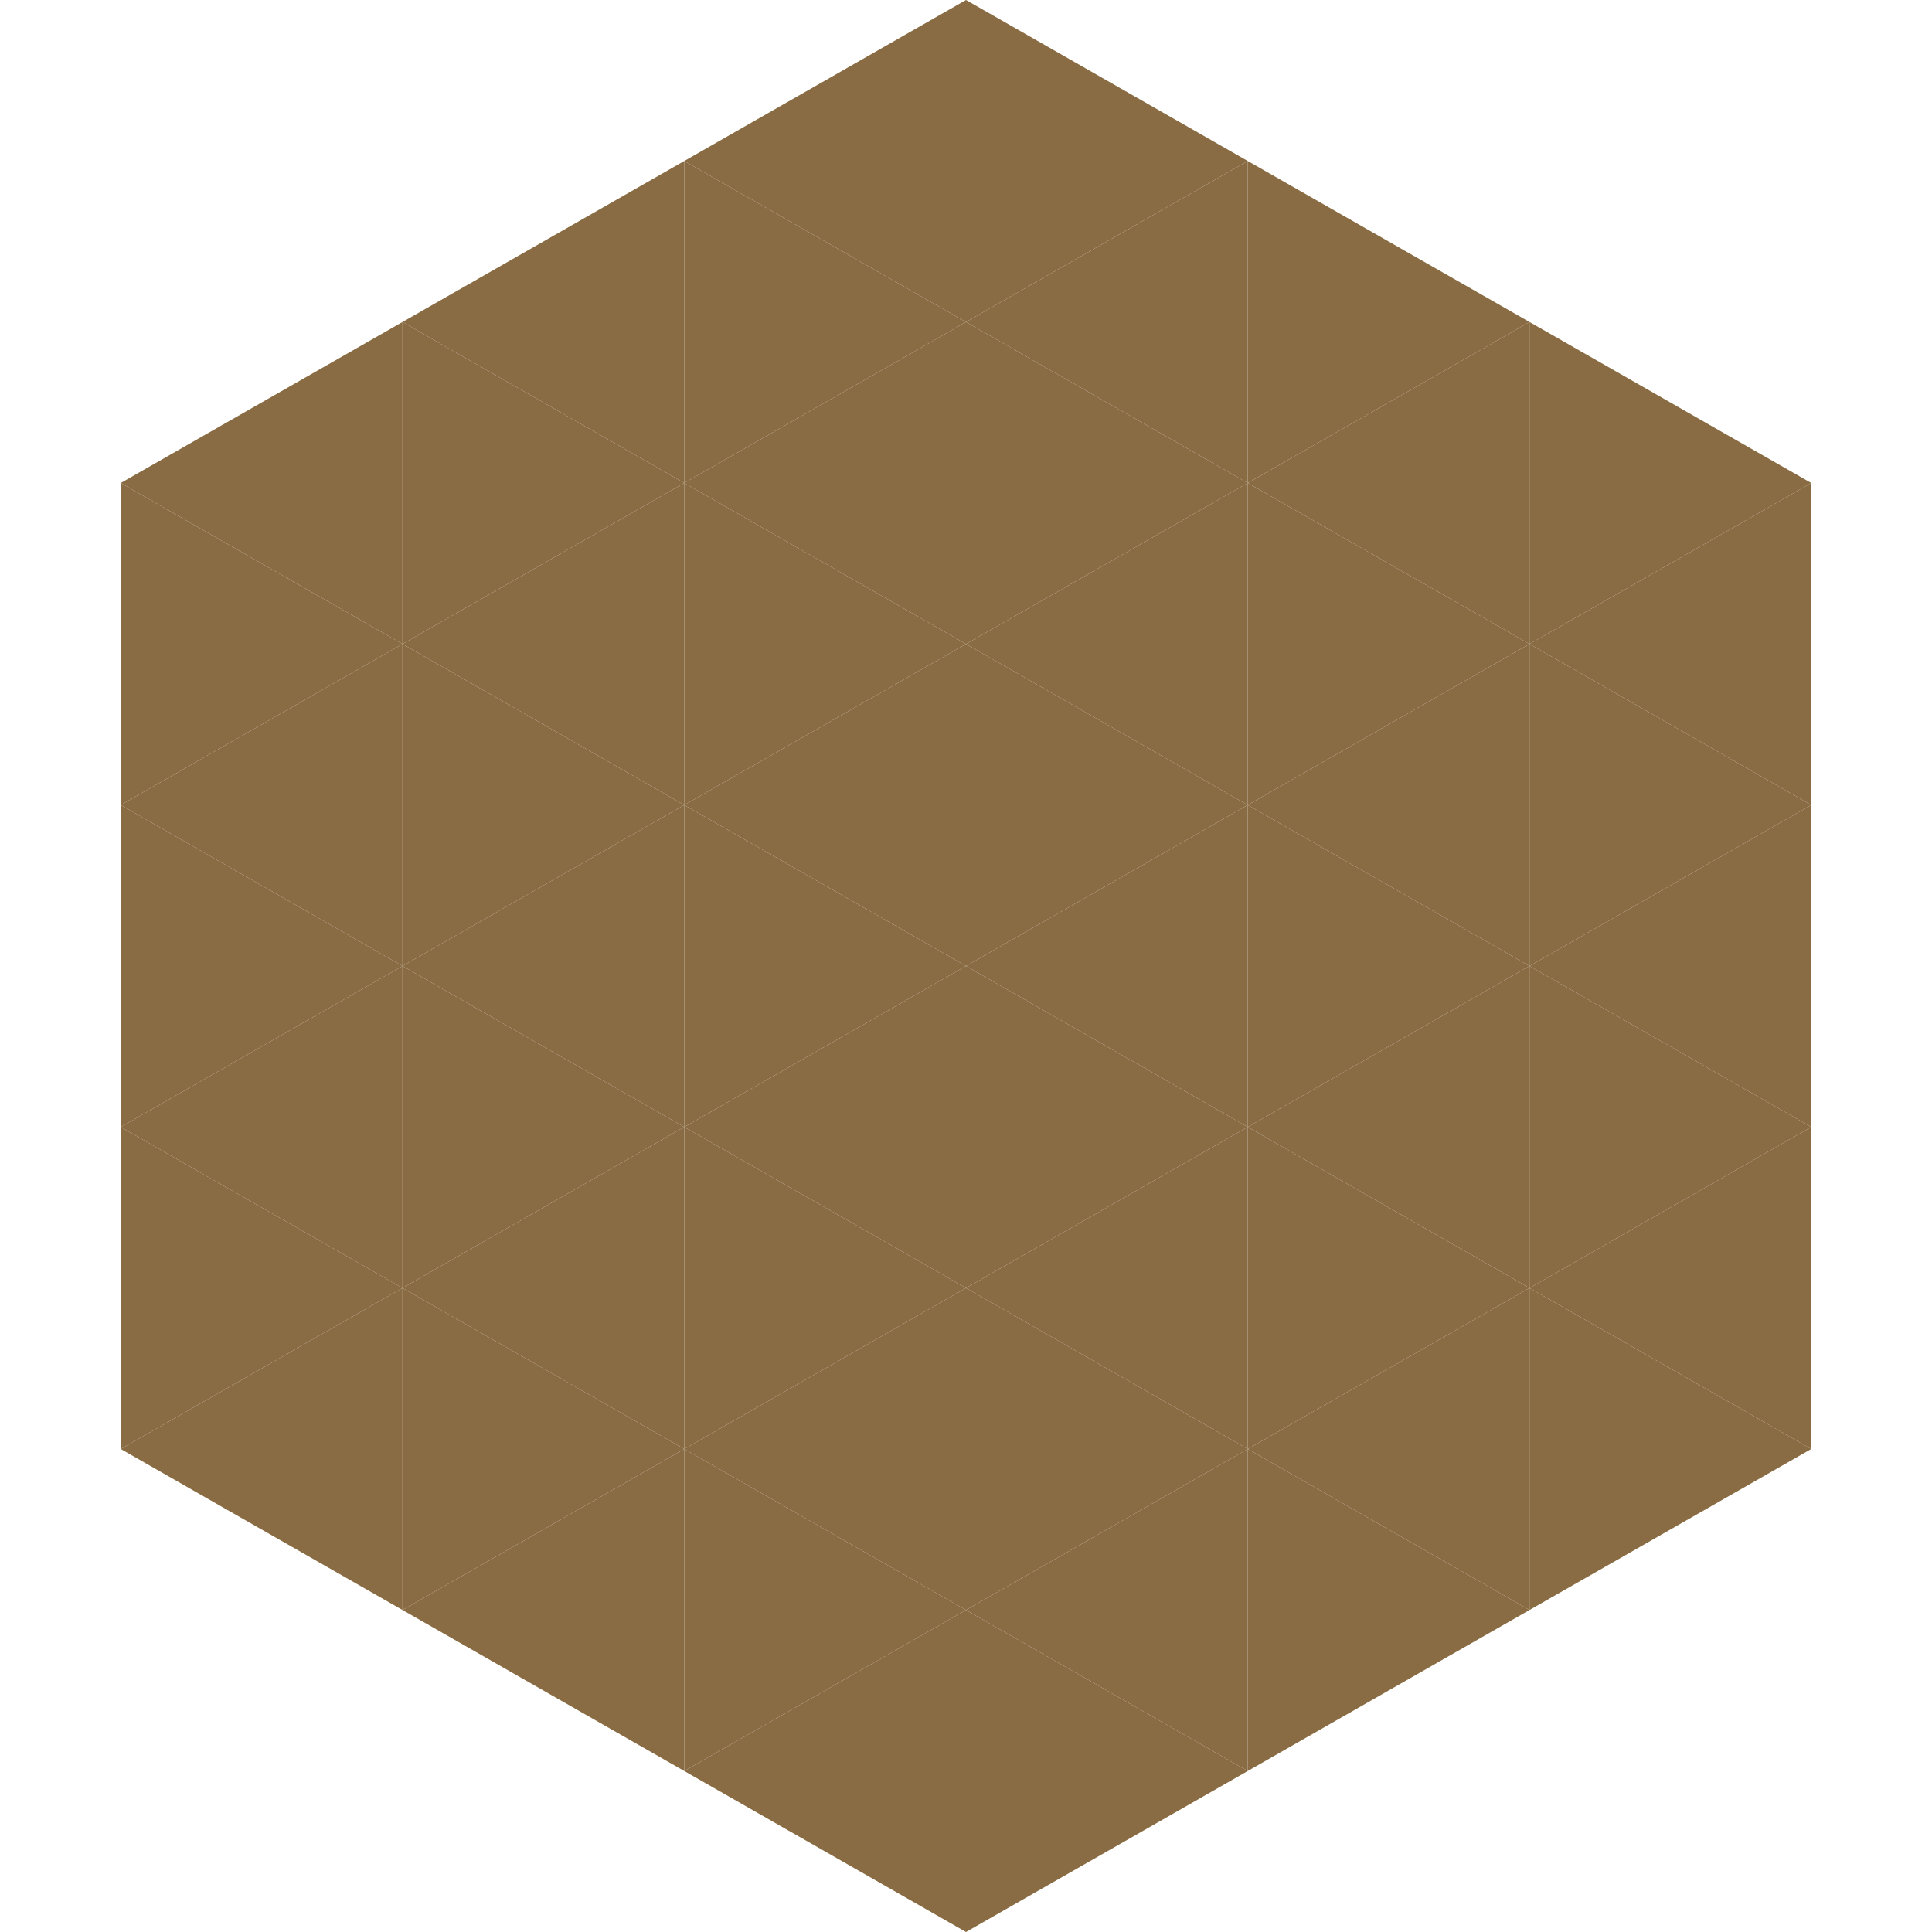
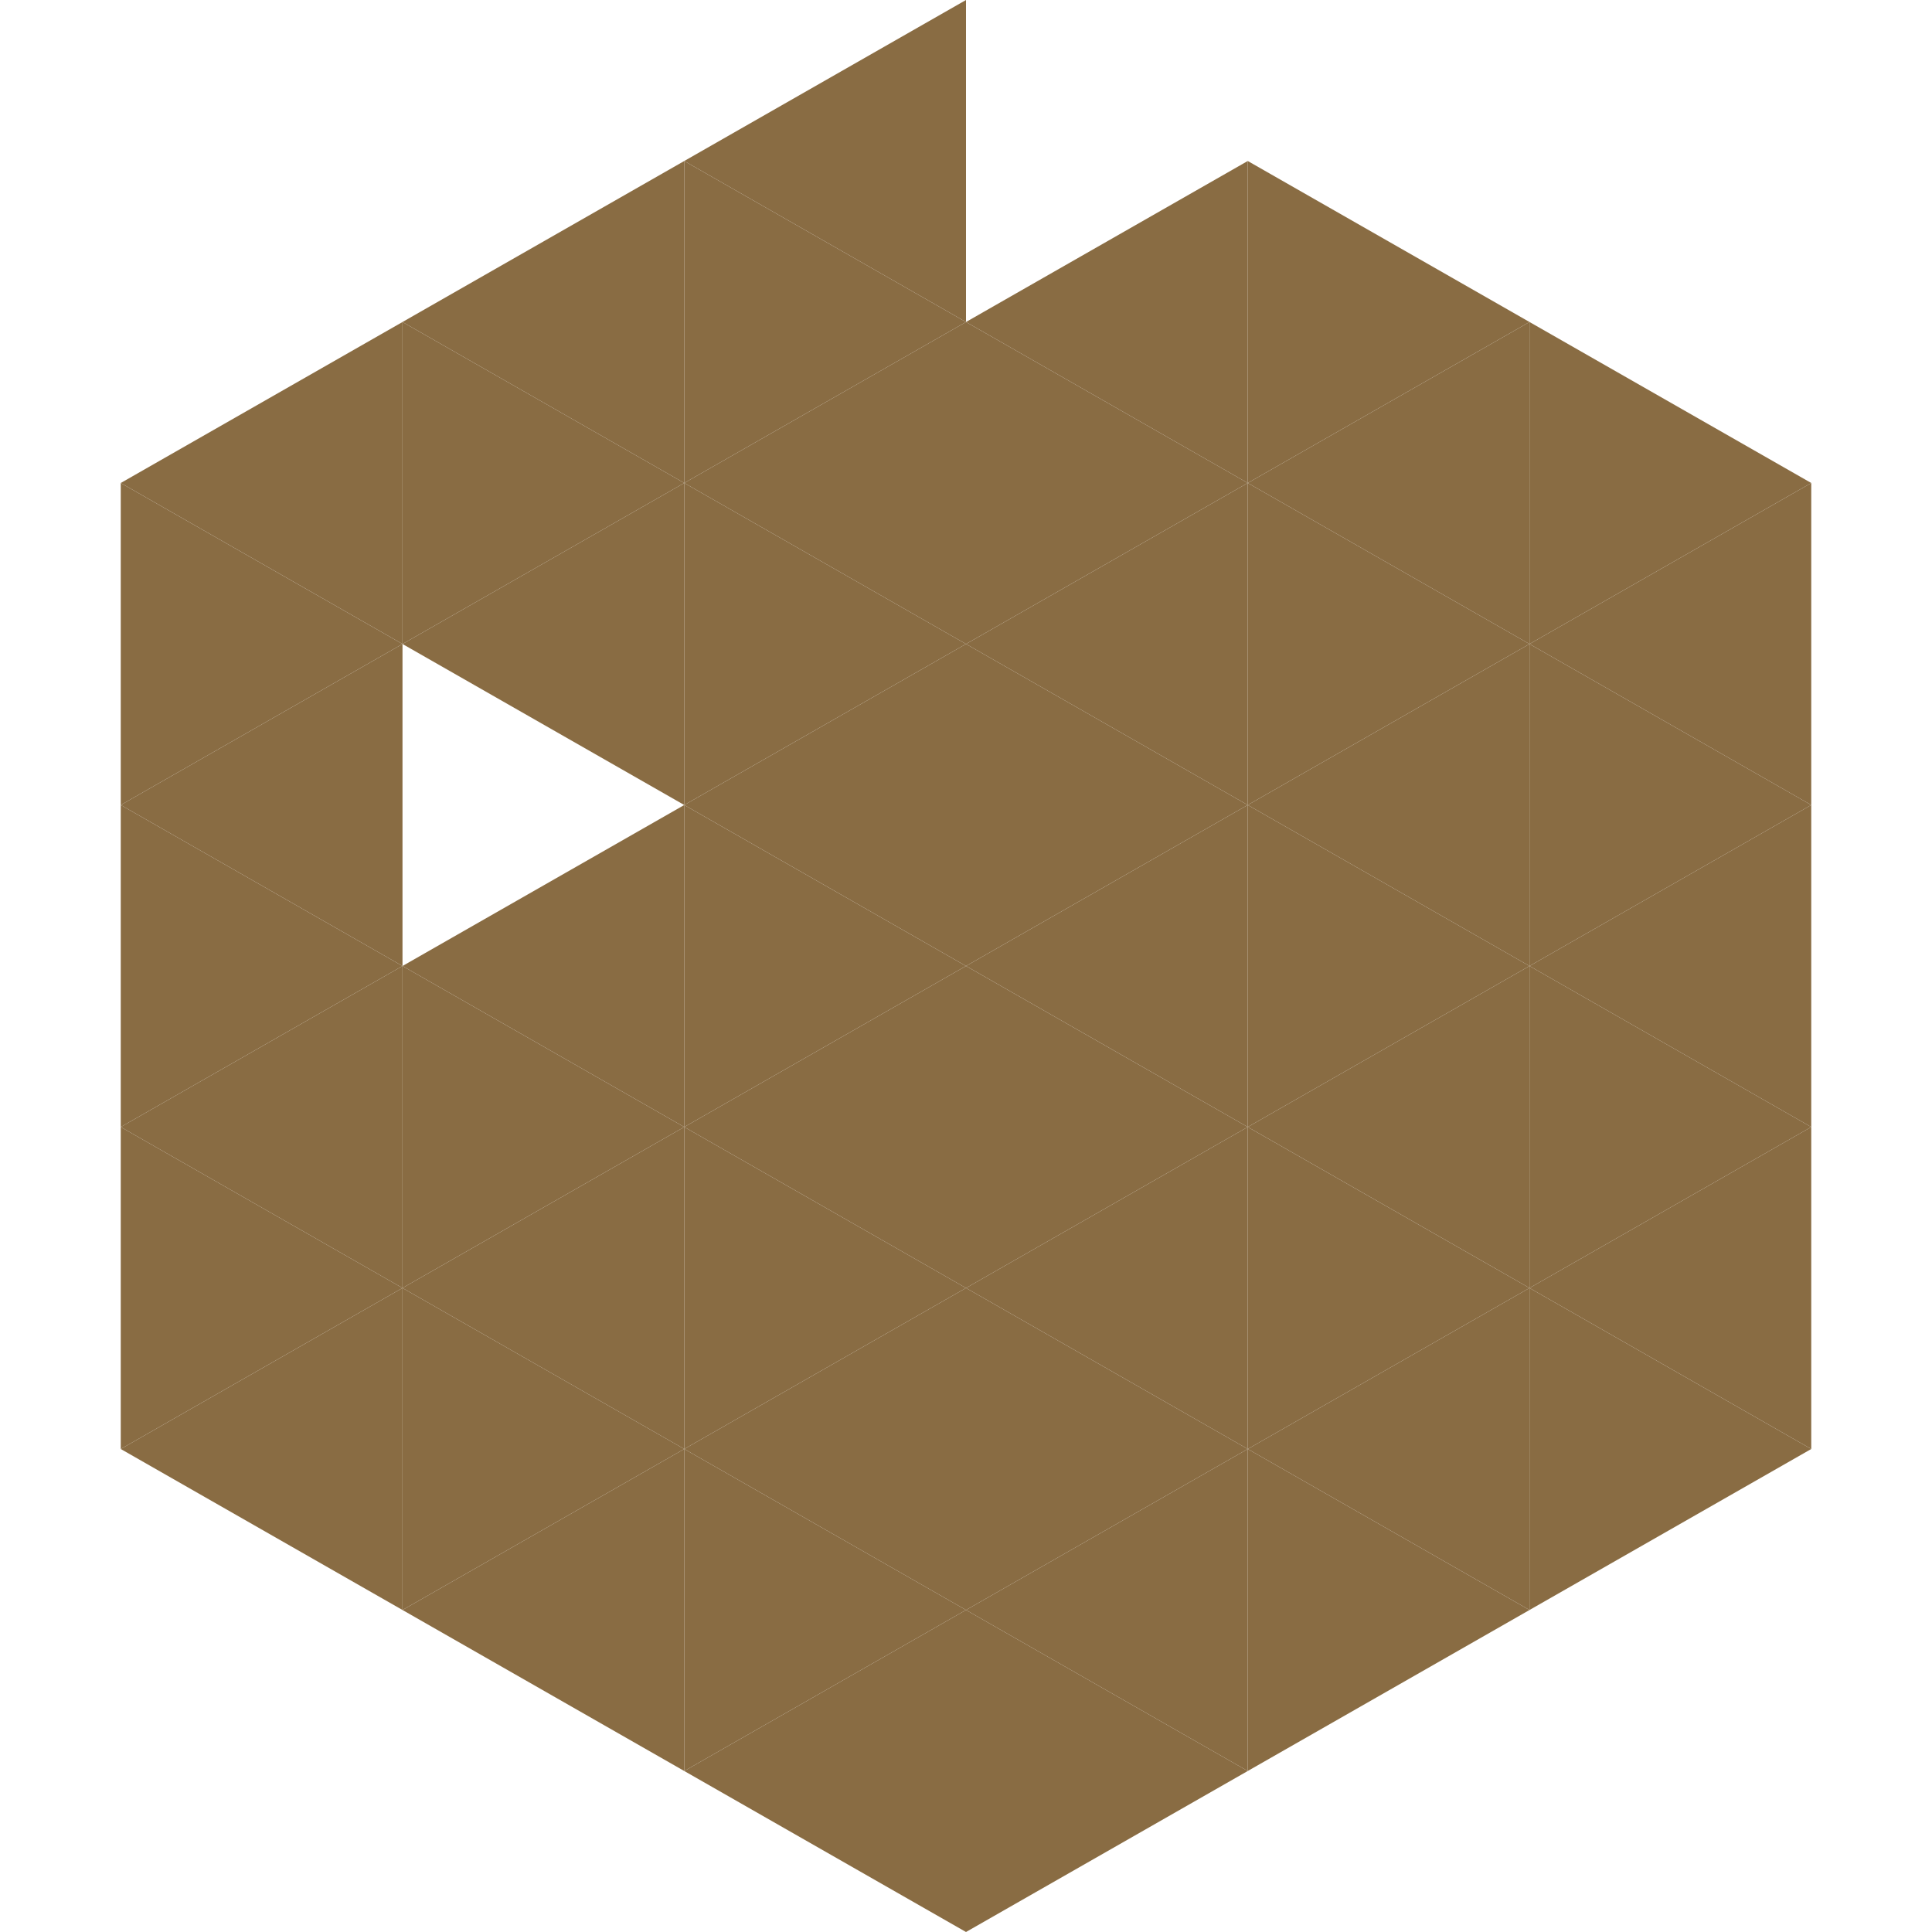
<svg xmlns="http://www.w3.org/2000/svg" width="240" height="240">
  <polygon points="50,40 15,60 50,80" style="fill:rgb(137,108,67)" />
  <polygon points="190,40 225,60 190,80" style="fill:rgb(137,108,67)" />
  <polygon points="15,60 50,80 15,100" style="fill:rgb(137,108,67)" />
  <polygon points="225,60 190,80 225,100" style="fill:rgb(137,108,67)" />
  <polygon points="50,80 15,100 50,120" style="fill:rgb(137,108,67)" />
  <polygon points="190,80 225,100 190,120" style="fill:rgb(137,108,67)" />
  <polygon points="15,100 50,120 15,140" style="fill:rgb(137,108,67)" />
  <polygon points="225,100 190,120 225,140" style="fill:rgb(137,108,67)" />
  <polygon points="50,120 15,140 50,160" style="fill:rgb(137,108,67)" />
  <polygon points="190,120 225,140 190,160" style="fill:rgb(137,108,67)" />
  <polygon points="15,140 50,160 15,180" style="fill:rgb(137,108,67)" />
  <polygon points="225,140 190,160 225,180" style="fill:rgb(137,108,67)" />
  <polygon points="50,160 15,180 50,200" style="fill:rgb(137,108,67)" />
  <polygon points="190,160 225,180 190,200" style="fill:rgb(137,108,67)" />
  <polygon points="15,180 50,200 15,220" style="fill:rgb(255,255,255); fill-opacity:0" />
  <polygon points="225,180 190,200 225,220" style="fill:rgb(255,255,255); fill-opacity:0" />
  <polygon points="50,0 85,20 50,40" style="fill:rgb(255,255,255); fill-opacity:0" />
  <polygon points="190,0 155,20 190,40" style="fill:rgb(255,255,255); fill-opacity:0" />
  <polygon points="85,20 50,40 85,60" style="fill:rgb(137,108,67)" />
  <polygon points="155,20 190,40 155,60" style="fill:rgb(137,108,67)" />
  <polygon points="50,40 85,60 50,80" style="fill:rgb(137,108,67)" />
  <polygon points="190,40 155,60 190,80" style="fill:rgb(137,108,67)" />
  <polygon points="85,60 50,80 85,100" style="fill:rgb(137,108,67)" />
  <polygon points="155,60 190,80 155,100" style="fill:rgb(137,108,67)" />
-   <polygon points="50,80 85,100 50,120" style="fill:rgb(137,108,67)" />
  <polygon points="190,80 155,100 190,120" style="fill:rgb(137,108,67)" />
  <polygon points="85,100 50,120 85,140" style="fill:rgb(137,108,67)" />
  <polygon points="155,100 190,120 155,140" style="fill:rgb(137,108,67)" />
  <polygon points="50,120 85,140 50,160" style="fill:rgb(137,108,67)" />
  <polygon points="190,120 155,140 190,160" style="fill:rgb(137,108,67)" />
  <polygon points="85,140 50,160 85,180" style="fill:rgb(137,108,67)" />
  <polygon points="155,140 190,160 155,180" style="fill:rgb(137,108,67)" />
  <polygon points="50,160 85,180 50,200" style="fill:rgb(137,108,67)" />
  <polygon points="190,160 155,180 190,200" style="fill:rgb(137,108,67)" />
  <polygon points="85,180 50,200 85,220" style="fill:rgb(137,108,67)" />
  <polygon points="155,180 190,200 155,220" style="fill:rgb(137,108,67)" />
  <polygon points="120,0 85,20 120,40" style="fill:rgb(137,108,67)" />
-   <polygon points="120,0 155,20 120,40" style="fill:rgb(137,108,67)" />
  <polygon points="85,20 120,40 85,60" style="fill:rgb(137,108,67)" />
  <polygon points="155,20 120,40 155,60" style="fill:rgb(137,108,67)" />
  <polygon points="120,40 85,60 120,80" style="fill:rgb(137,108,67)" />
  <polygon points="120,40 155,60 120,80" style="fill:rgb(137,108,67)" />
  <polygon points="85,60 120,80 85,100" style="fill:rgb(137,108,67)" />
  <polygon points="155,60 120,80 155,100" style="fill:rgb(137,108,67)" />
  <polygon points="120,80 85,100 120,120" style="fill:rgb(137,108,67)" />
  <polygon points="120,80 155,100 120,120" style="fill:rgb(137,108,67)" />
  <polygon points="85,100 120,120 85,140" style="fill:rgb(137,108,67)" />
  <polygon points="155,100 120,120 155,140" style="fill:rgb(137,108,67)" />
  <polygon points="120,120 85,140 120,160" style="fill:rgb(137,108,67)" />
  <polygon points="120,120 155,140 120,160" style="fill:rgb(137,108,67)" />
  <polygon points="85,140 120,160 85,180" style="fill:rgb(137,108,67)" />
  <polygon points="155,140 120,160 155,180" style="fill:rgb(137,108,67)" />
  <polygon points="120,160 85,180 120,200" style="fill:rgb(137,108,67)" />
  <polygon points="120,160 155,180 120,200" style="fill:rgb(137,108,67)" />
  <polygon points="85,180 120,200 85,220" style="fill:rgb(137,108,67)" />
  <polygon points="155,180 120,200 155,220" style="fill:rgb(137,108,67)" />
  <polygon points="120,200 85,220 120,240" style="fill:rgb(137,108,67)" />
  <polygon points="120,200 155,220 120,240" style="fill:rgb(137,108,67)" />
  <polygon points="85,220 120,240 85,260" style="fill:rgb(255,255,255); fill-opacity:0" />
  <polygon points="155,220 120,240 155,260" style="fill:rgb(255,255,255); fill-opacity:0" />
</svg>